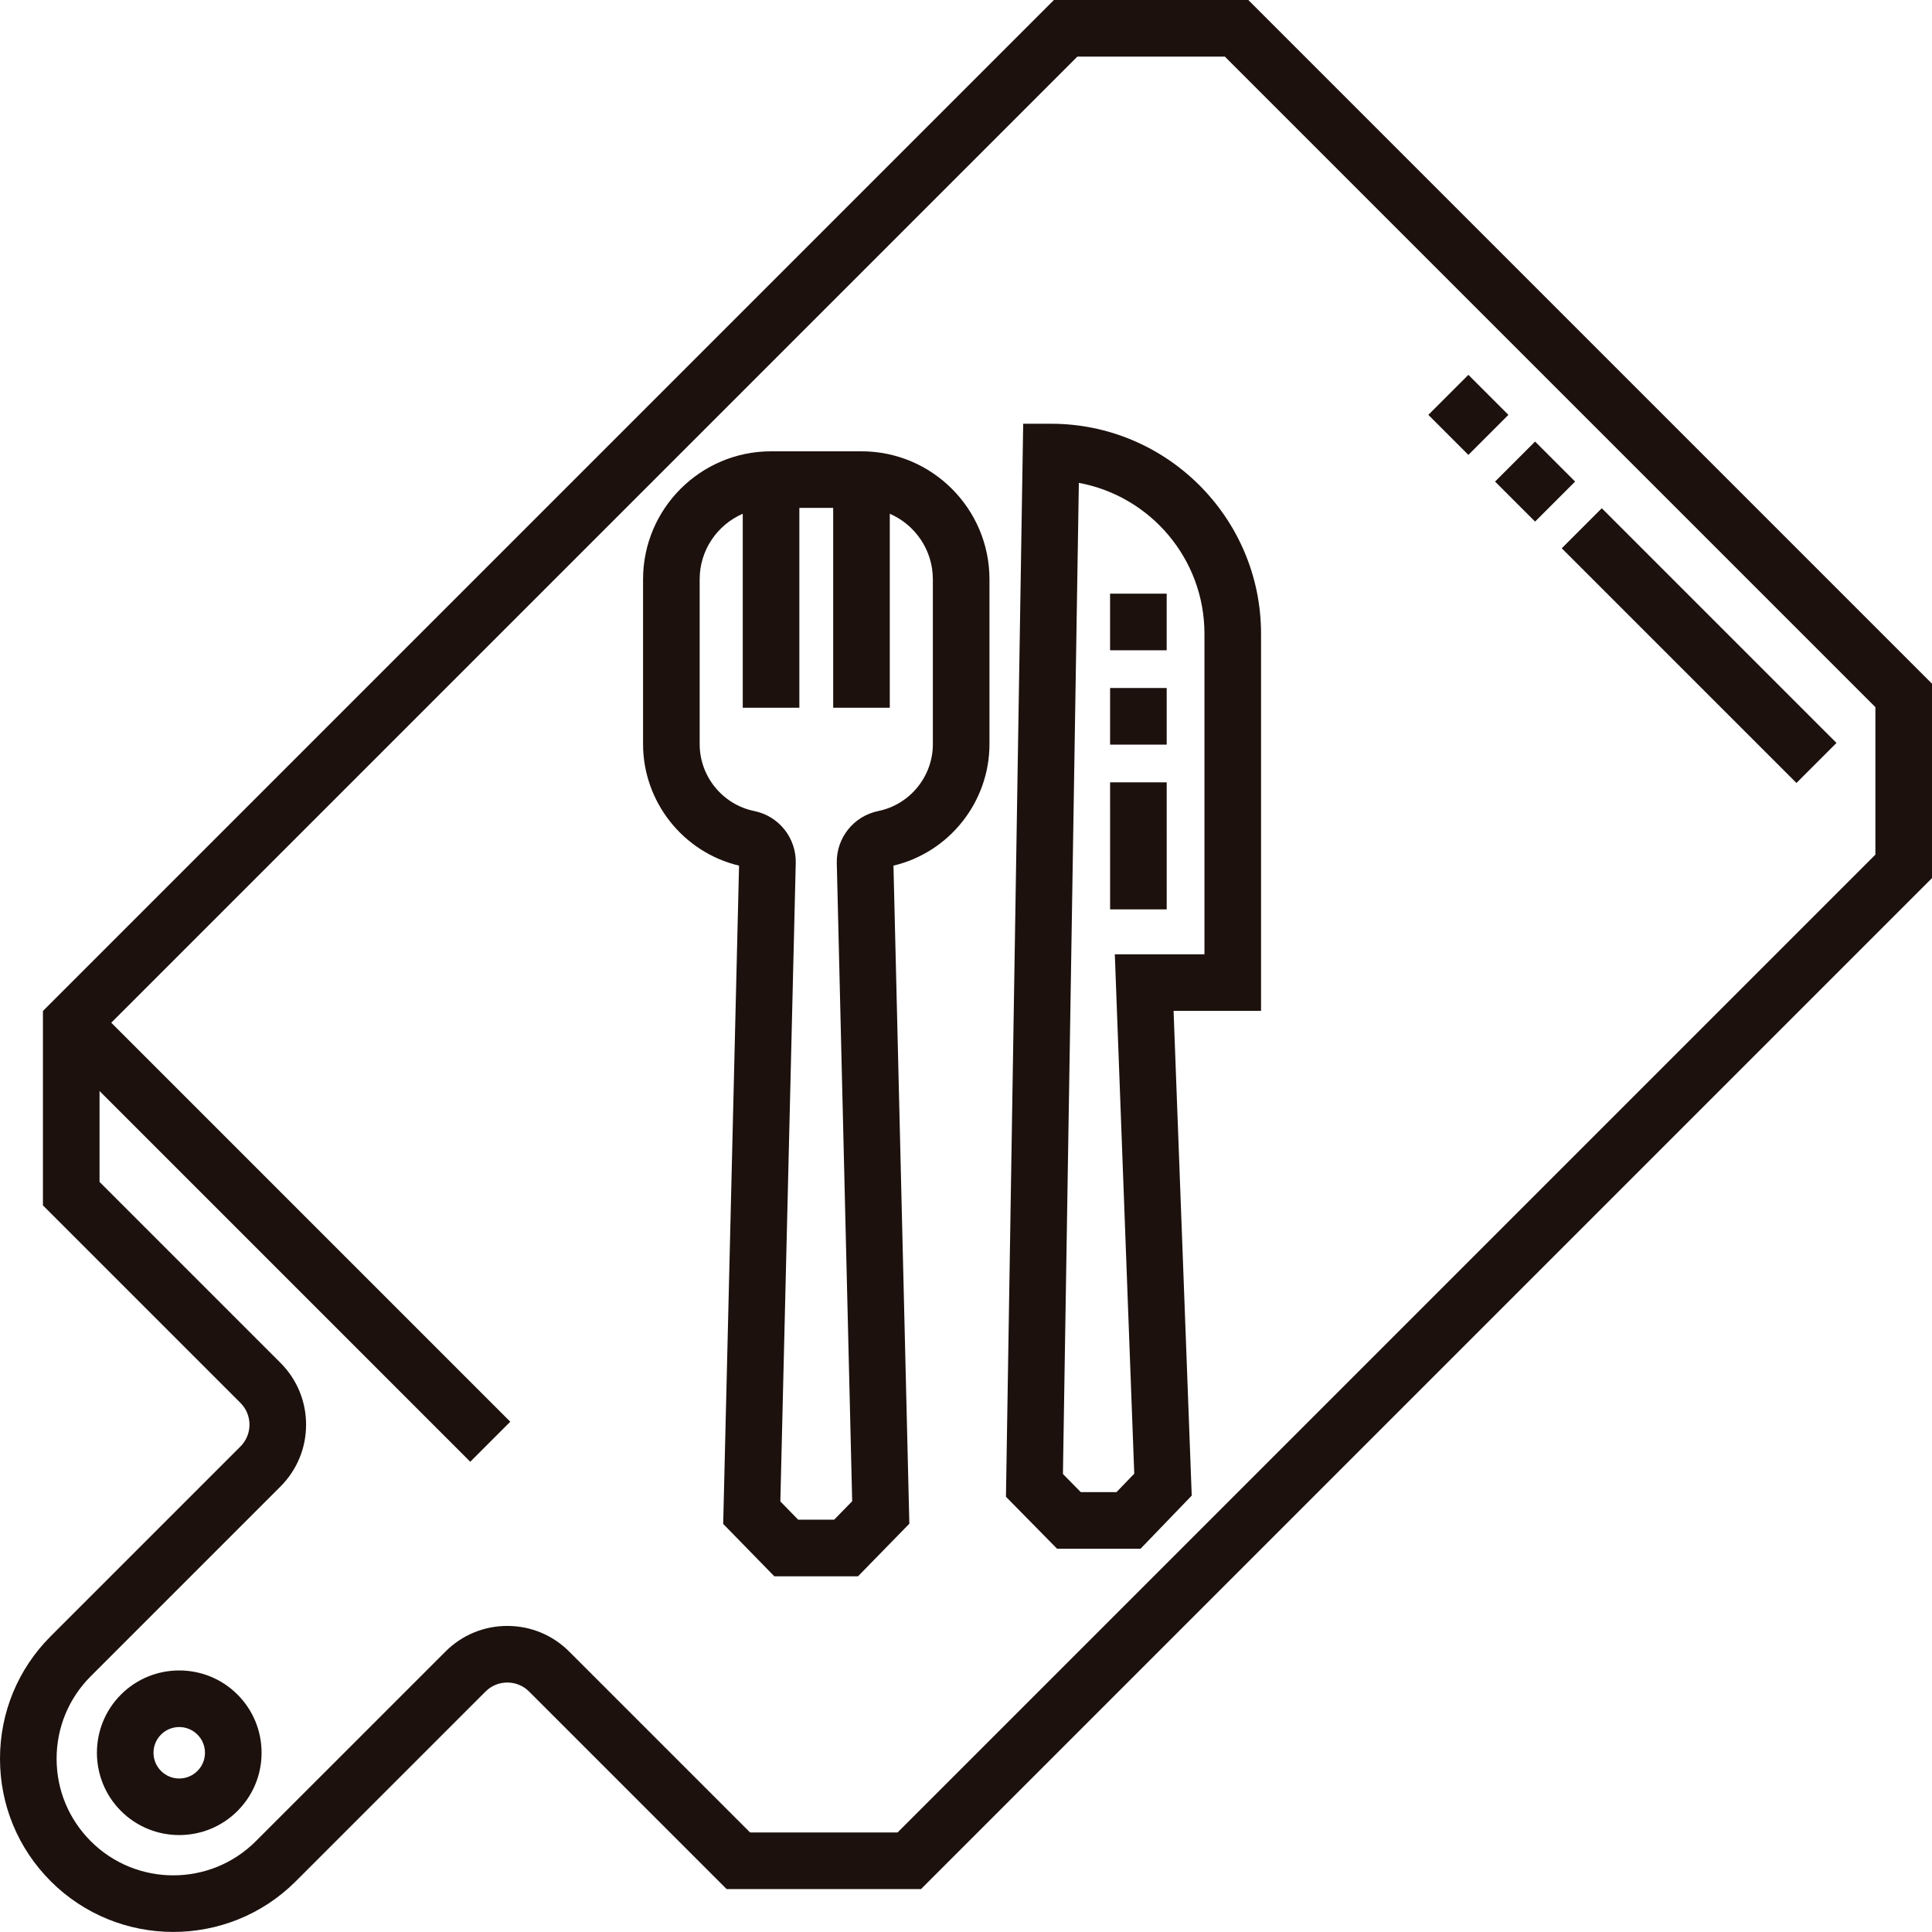
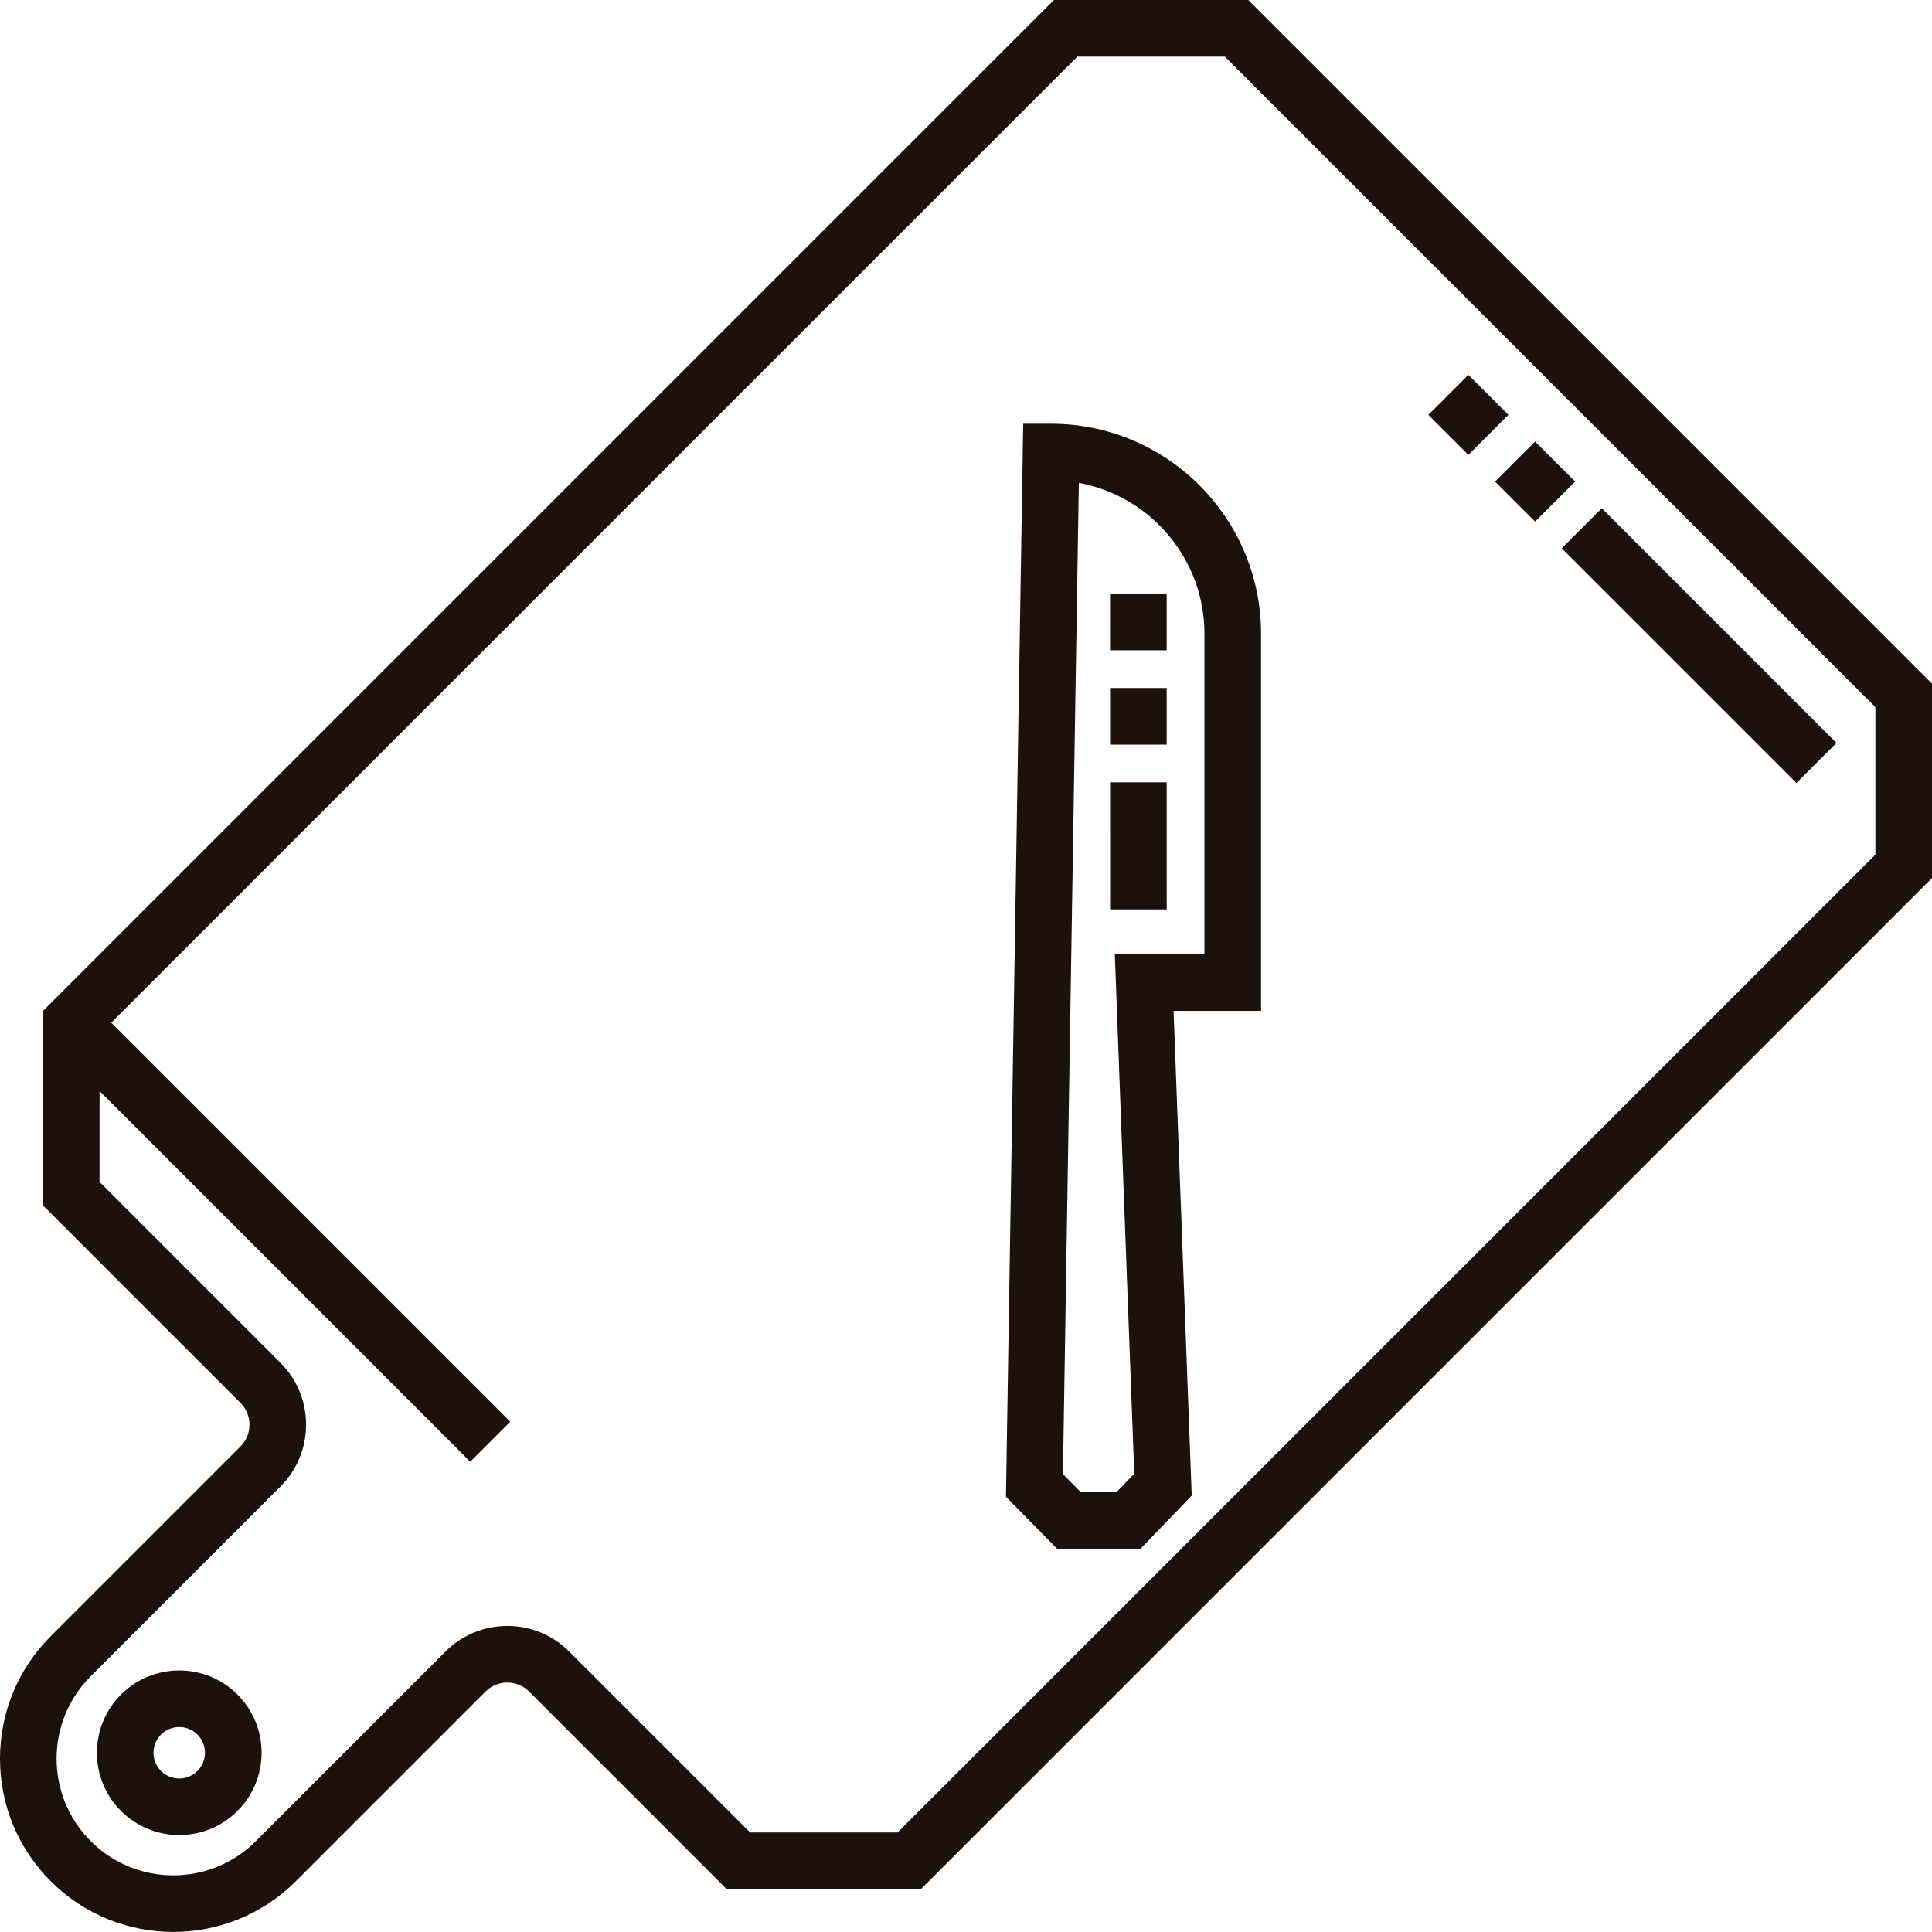
<svg xmlns="http://www.w3.org/2000/svg" height="512px" viewBox="0 0 512 512" width="512px">
  <path d="m32.066 449.07c-8.508 8.508-8.508 22.355 0 30.863 4.254 4.254 9.844 6.379 15.43 6.379 5.59 0 11.18-2.129 15.434-6.383 4.121-4.121 6.391-9.602 6.391-15.43s-2.27-11.309-6.391-15.43c-8.508-8.508-22.355-8.508-30.863 0zm20.254 20.254c-2.66 2.66-6.984 2.664-9.645 0-2.66-2.66-2.66-6.984 0-9.645 2.66-2.66 6.984-2.66 9.645 0 1.289 1.289 2 3 2 4.824 0 1.82-.711 3.531-2 4.82zm0 0" fill="#1c110d" />
  <path d="m330.812 0h-51.512l-267.922 267.922v51.512l52.344 52.344c1.543 1.543 2.395 3.594 2.395 5.777 0 2.184-.852 4.234-2.395 5.781l-50.273 50.27c-8.672 8.672-13.449 20.207-13.449 32.473s4.777 23.797 13.449 32.473c8.953 8.953 20.715 13.43 32.473 13.43 11.762 0 23.52-4.477 32.473-13.43l50.273-50.273c1.543-1.543 3.594-2.391 5.777-2.391 2.184 0 4.234.848 5.777 2.391l52.344 52.344h51.512l267.922-267.922v-51.512zm166.188 226.488-259.133 259.133h-39.086l-47.949-47.949c-4.379-4.375-10.195-6.785-16.387-6.785-6.188 0-12.008 2.41-16.383 6.785l-50.273 50.27c-12.055 12.059-31.672 12.059-43.73 0-5.844-5.84-9.059-13.605-9.059-21.863 0-8.262 3.215-16.023 9.059-21.867l50.27-50.27c4.375-4.379 6.785-10.195 6.785-16.387 0-6.188-2.41-12.008-6.785-16.383l-47.949-47.953v-24.086l98.242 98.246 10.605-10.605-105.742-105.746 256.027-256.027h39.09l172.398 172.398zm0 0" fill="#1c110d" />
  <path d="m278.539 112.297h-7.383l-4.566 284.363 13.547 13.77h22.121l13.562-14.078-4.809-128.457h23.18v-99.949c0-30.684-24.965-55.648-55.652-55.648zm40.652 140.598h-23.754l5.152 137.645-4.711 4.891h-9.457l-4.734-4.812 4.219-262.652c18.91 3.477 33.285 20.082 33.285 39.98zm0 0" fill="#1c110d" />
-   <path d="m228.301 119.602h-23.965c-18.703 0-33.918 15.215-33.918 33.918v43.676c0 15.316 10.637 28.695 25.438 32.207l-4.203 174.449 13.551 13.883h22.176l13.605-13.934-4.207-174.398c14.805-3.512 25.441-16.891 25.441-32.207v-43.676c0-18.703-15.219-33.918-33.918-33.918zm18.918 77.594c0 8.566-6.082 16.027-14.457 17.734-6.535 1.332-11.164 7.137-11.004 13.801l4.078 169.113-4.777 4.891h-9.535l-4.723-4.84 4.078-169.164c.16-6.664-4.469-12.469-11.008-13.801-8.375-1.711-14.453-9.168-14.453-17.734v-43.68c0-7.766 4.707-14.457 11.418-17.367v51.41h15v-52.961h8.965v52.961h15v-51.41c6.711 2.91 11.414 9.602 11.414 17.367v43.68zm0 0" fill="#1c110d" />
  <path d="m294.191 241-.004-33.672h15l.004 33.672zm-.004-43.672v-15h15v15zm-.004-25v-15h15v15zm0 0" fill="#1c110d" />
  <path d="m476.082 207.496-62.199-62.195 10.609-10.609 62.195 62.199zm-69.27-69.27-10.605-10.605 10.605-10.605 10.609 10.605zm-17.676-17.676-10.609-10.609 10.609-10.605 10.605 10.605zm0 0" fill="#1c110d" />
</svg>